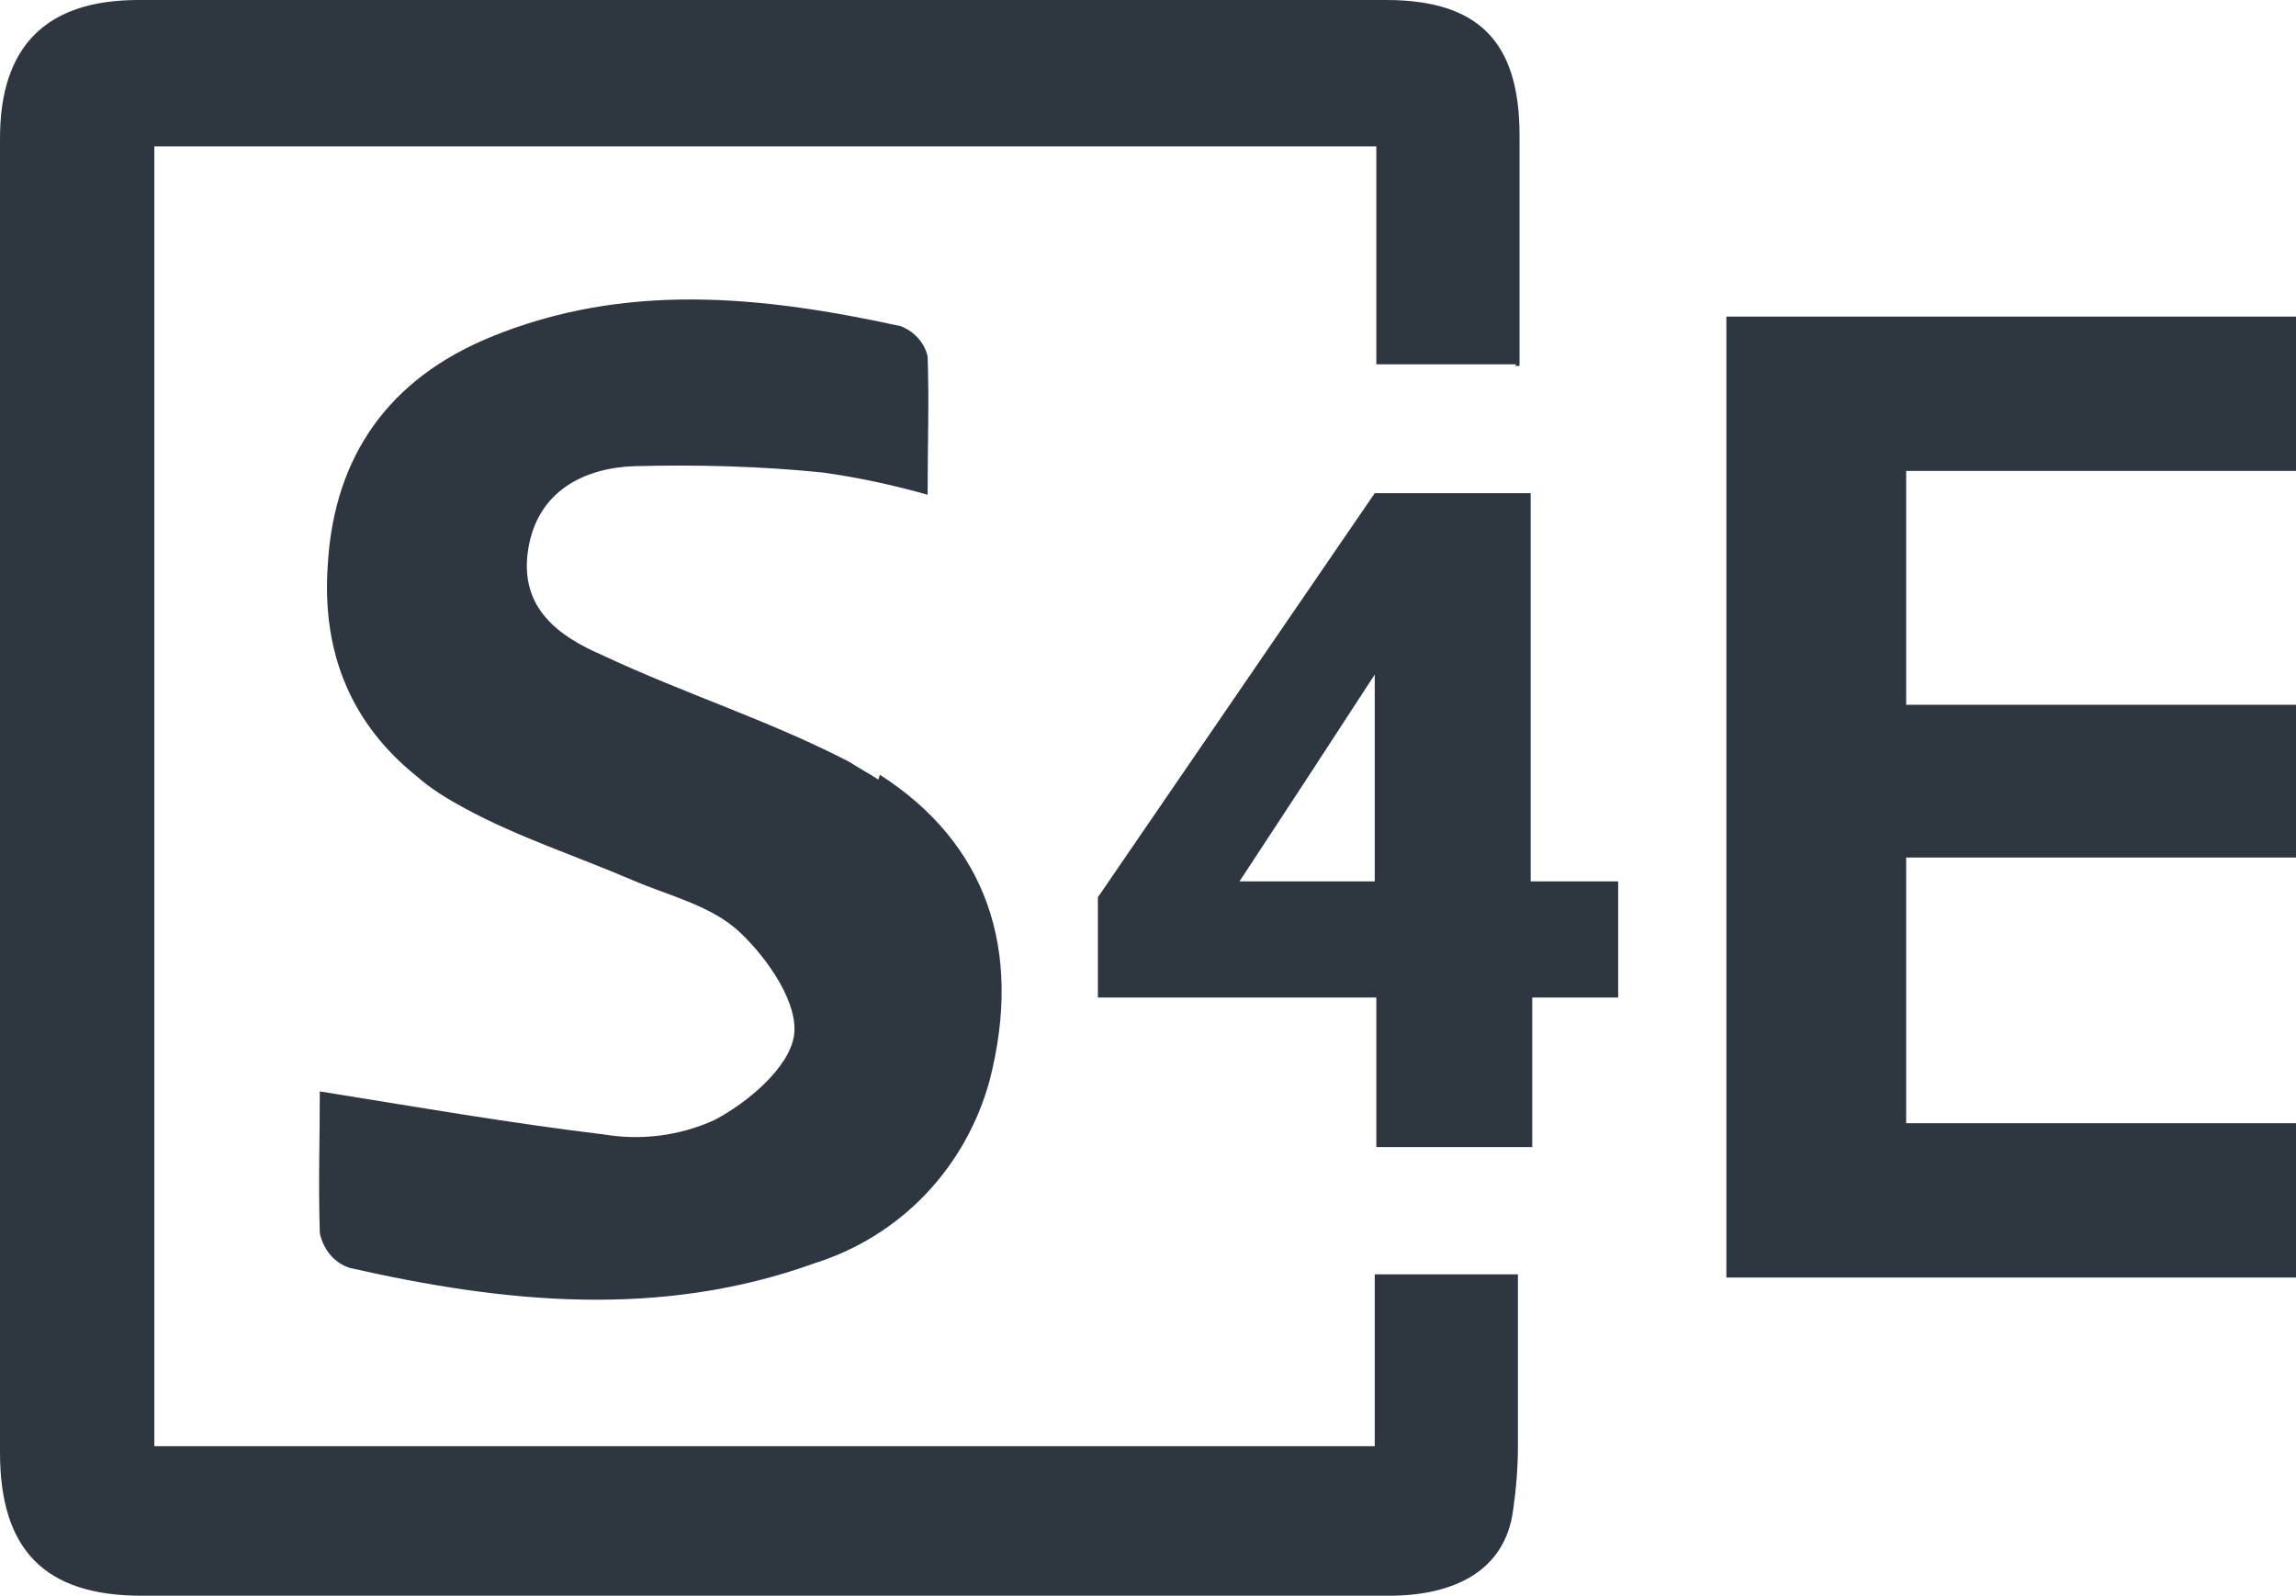
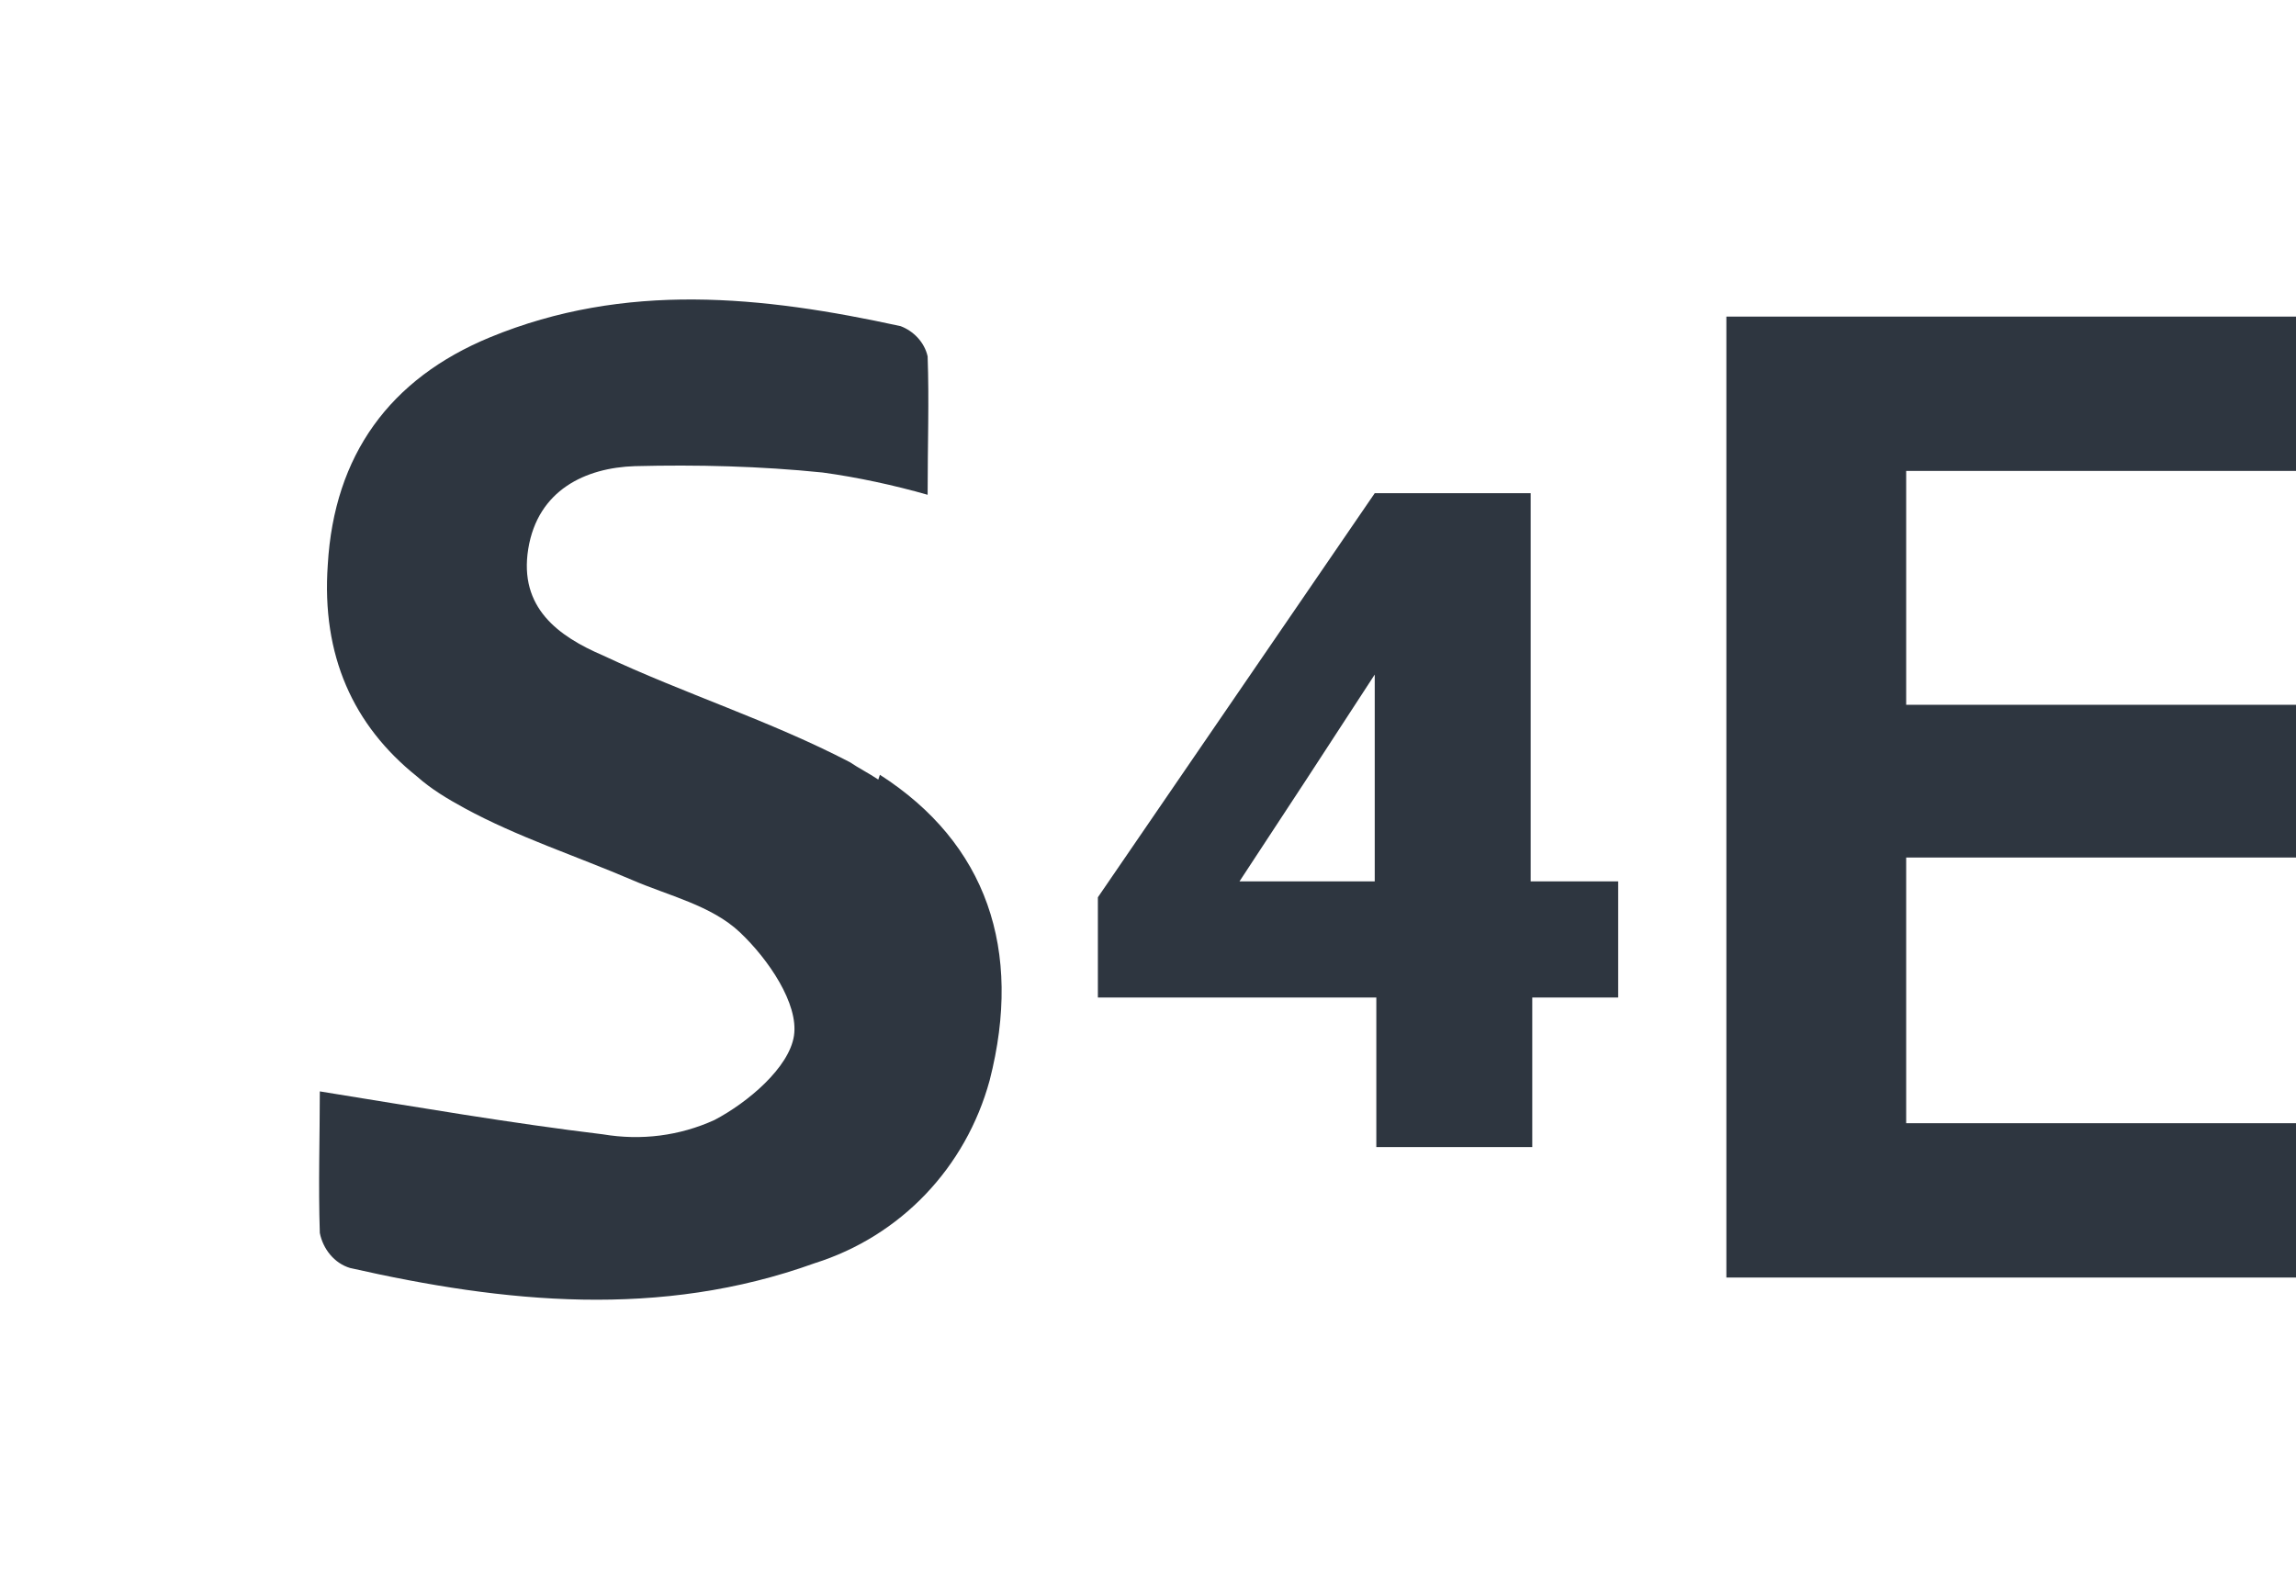
<svg xmlns="http://www.w3.org/2000/svg" id="Warstwa_1" viewBox="0 0 144.3 100.3">
  <defs>
    <style>      .cls-1 {        fill: #2e3640;      }    </style>
  </defs>
  <g id="Warstwa_1-2" data-name="Warstwa_1">
    <polygon class="cls-1" points="144.3 29.6 144.3 19.9 119.8 19.9 108.5 19.9 108.5 29.6 108.5 44.3 108.5 49 108.5 53.9 108.5 70.6 108.5 80.3 119.8 80.3 144.3 80.3 144.3 70.6 119.8 70.6 119.8 53.9 144.3 53.9 144.3 49 144.3 44.3 119.8 44.3 119.8 29.6 144.3 29.6" />
    <path class="cls-1" d="M55.2,49c-.6-.4-1.2-.7-1.8-1.1-5-2.6-10.4-4.3-15.5-6.7-2.8-1.2-5.3-3-4.7-6.7s3.6-5.1,6.7-5.2c3.9-.1,7.9,0,11.8.4,2.2.3,4.5.8,6.6,1.4,0-3.2.1-5.9,0-8.7-.2-.9-.9-1.6-1.7-1.9-8.7-1.9-17.3-2.8-25.8.7-6.3,2.6-9.8,7.4-10.2,14.3-.4,5.7,1.6,10.1,5.6,13.3.9.8,1.9,1.4,3,2,3.3,1.8,7,3,10.5,4.5,2.3,1,5,1.6,6.8,3.3s3.7,4.5,3.4,6.5-2.9,4.2-5,5.3c-2.2,1-4.6,1.3-7,.9-5.8-.7-11.6-1.7-17.8-2.7,0,2.8-.1,5.9,0,8.9.2,1,.9,1.9,1.9,2.2,9.7,2.2,19.5,3.2,29.2-.3,5.4-1.7,9.5-6,11-11.5,2.1-8.2-.2-14.9-6.9-19.2l-.1.3Z" />
    <path class="cls-1" d="M101.6,55.4h-5.4v-24.4h-9.8l-12.4,18.1-5,7.3v6.3h17.5v9.4h9.8v-9.4h5.4v-7.3h-.1ZM77.9,55.4l4.2-6.4,4.3-6.6v13h-8.5Z" />
-     <path class="cls-1" d="M95.2,23h.3v-10.3h0v-4.2c0-5.9-2.6-8.5-8.4-8.5H8.7C2.9,0,0,2.9,0,8.7v82.6c0,6.1,2.8,9,8.9,9h78.4c4,0,7.3-1.5,7.8-5.4.2-1.4.3-2.7.3-4.1h0v-10.7h-9v10.8H9.7V9.2h76.8v13.7h8.8l-.1.1Z" />
  </g>
</svg>